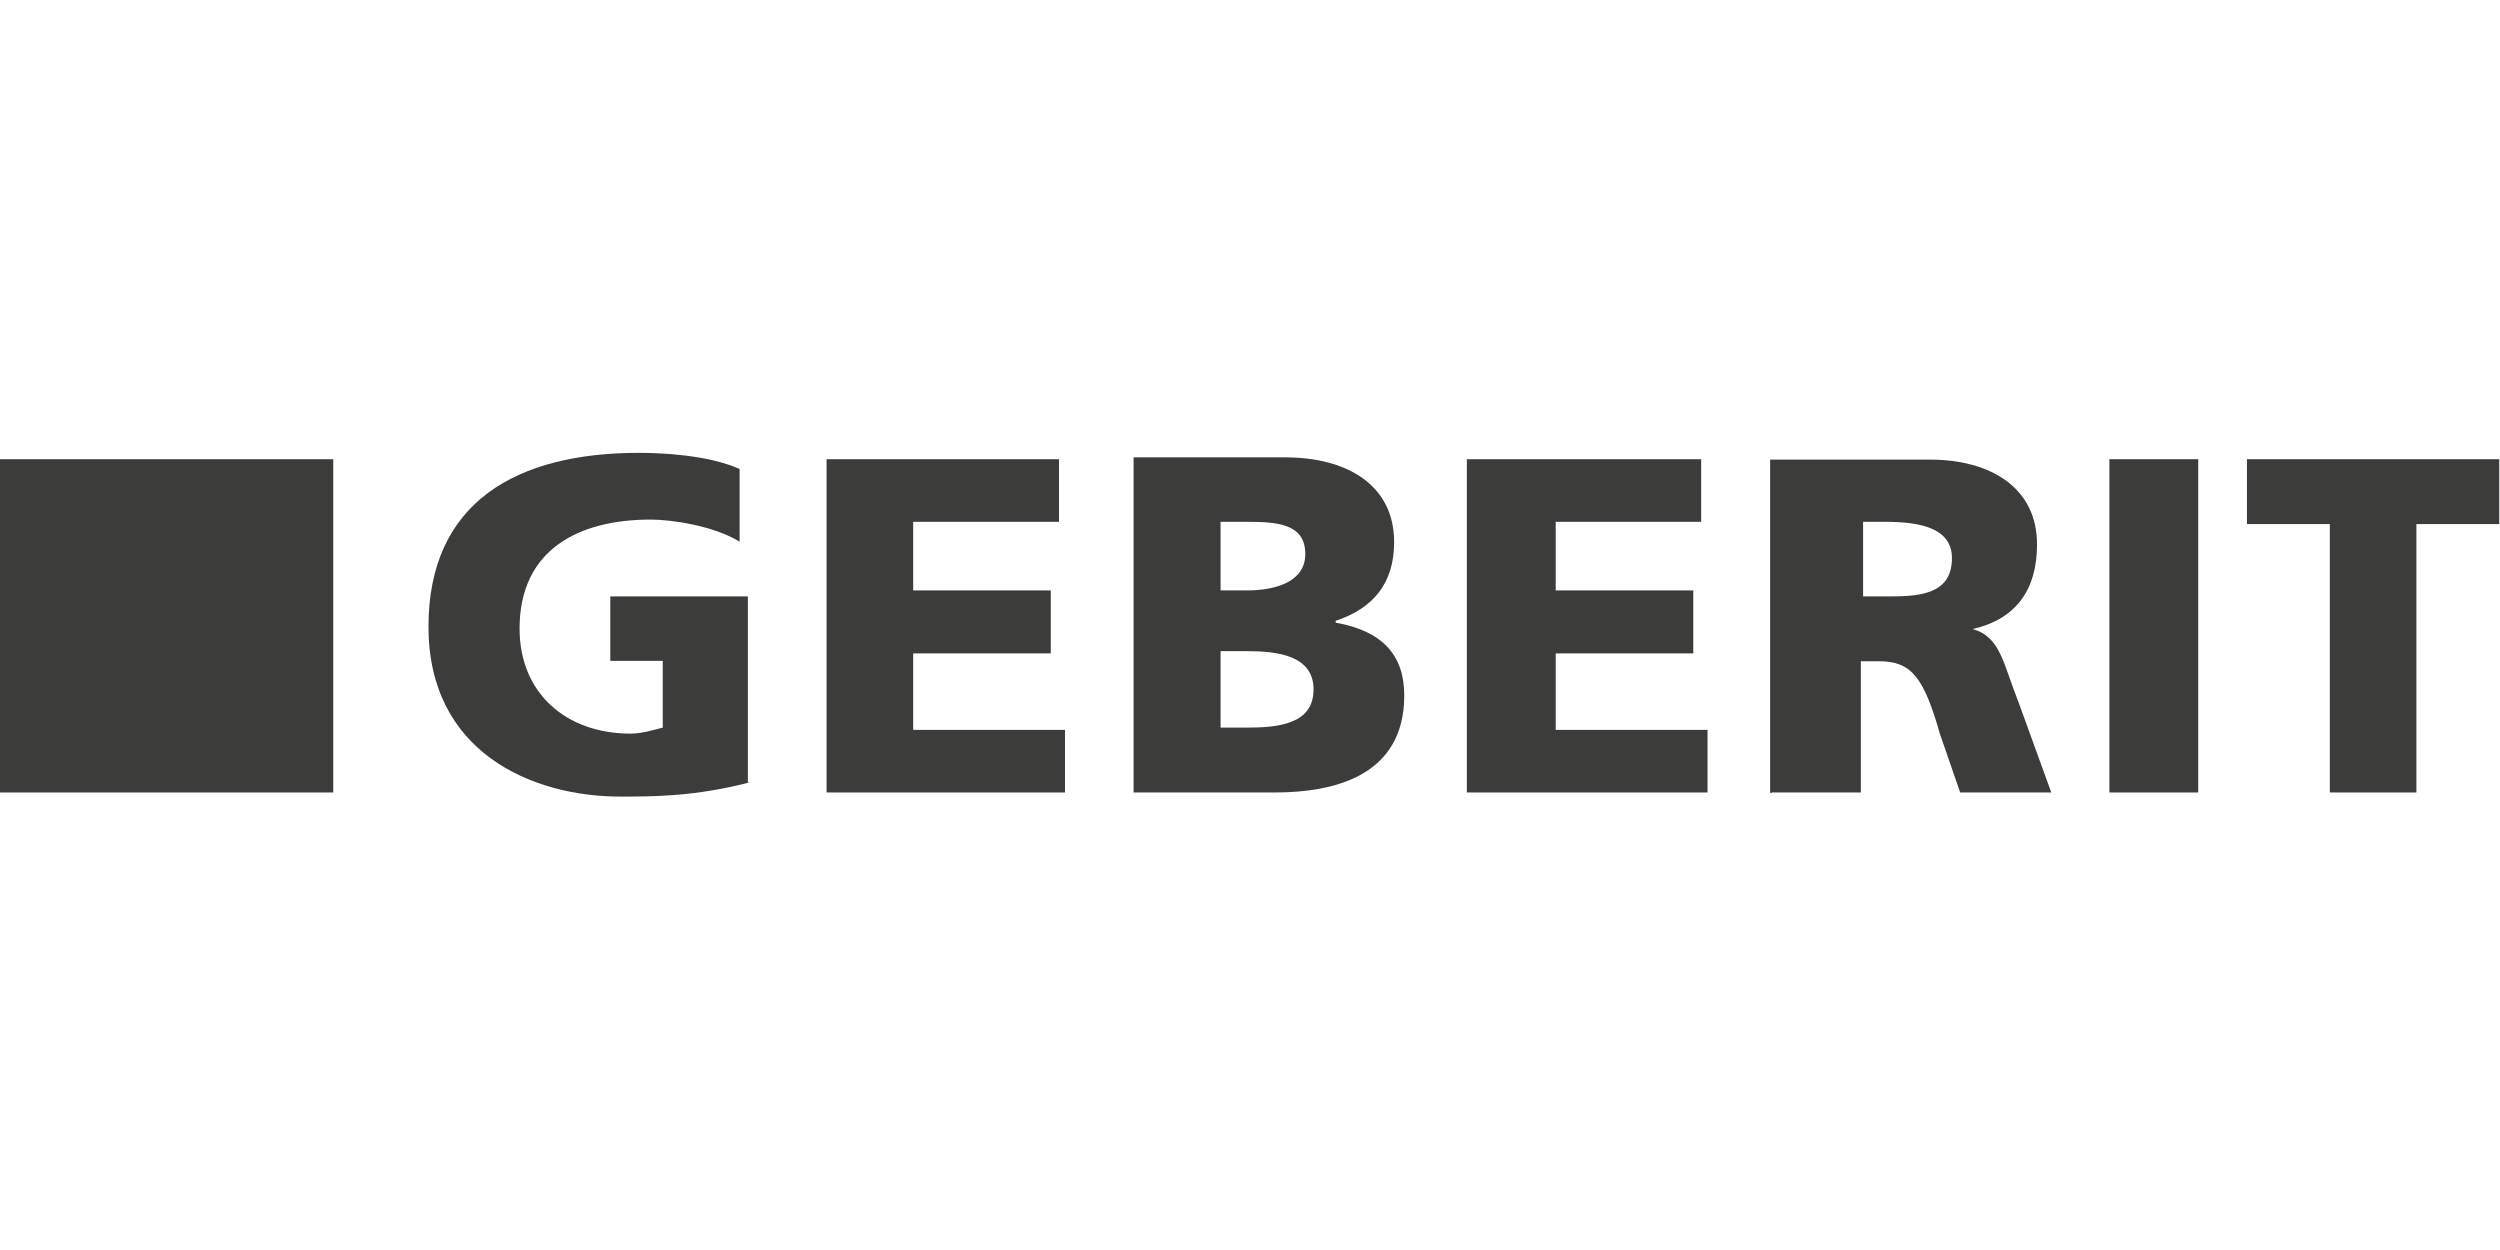
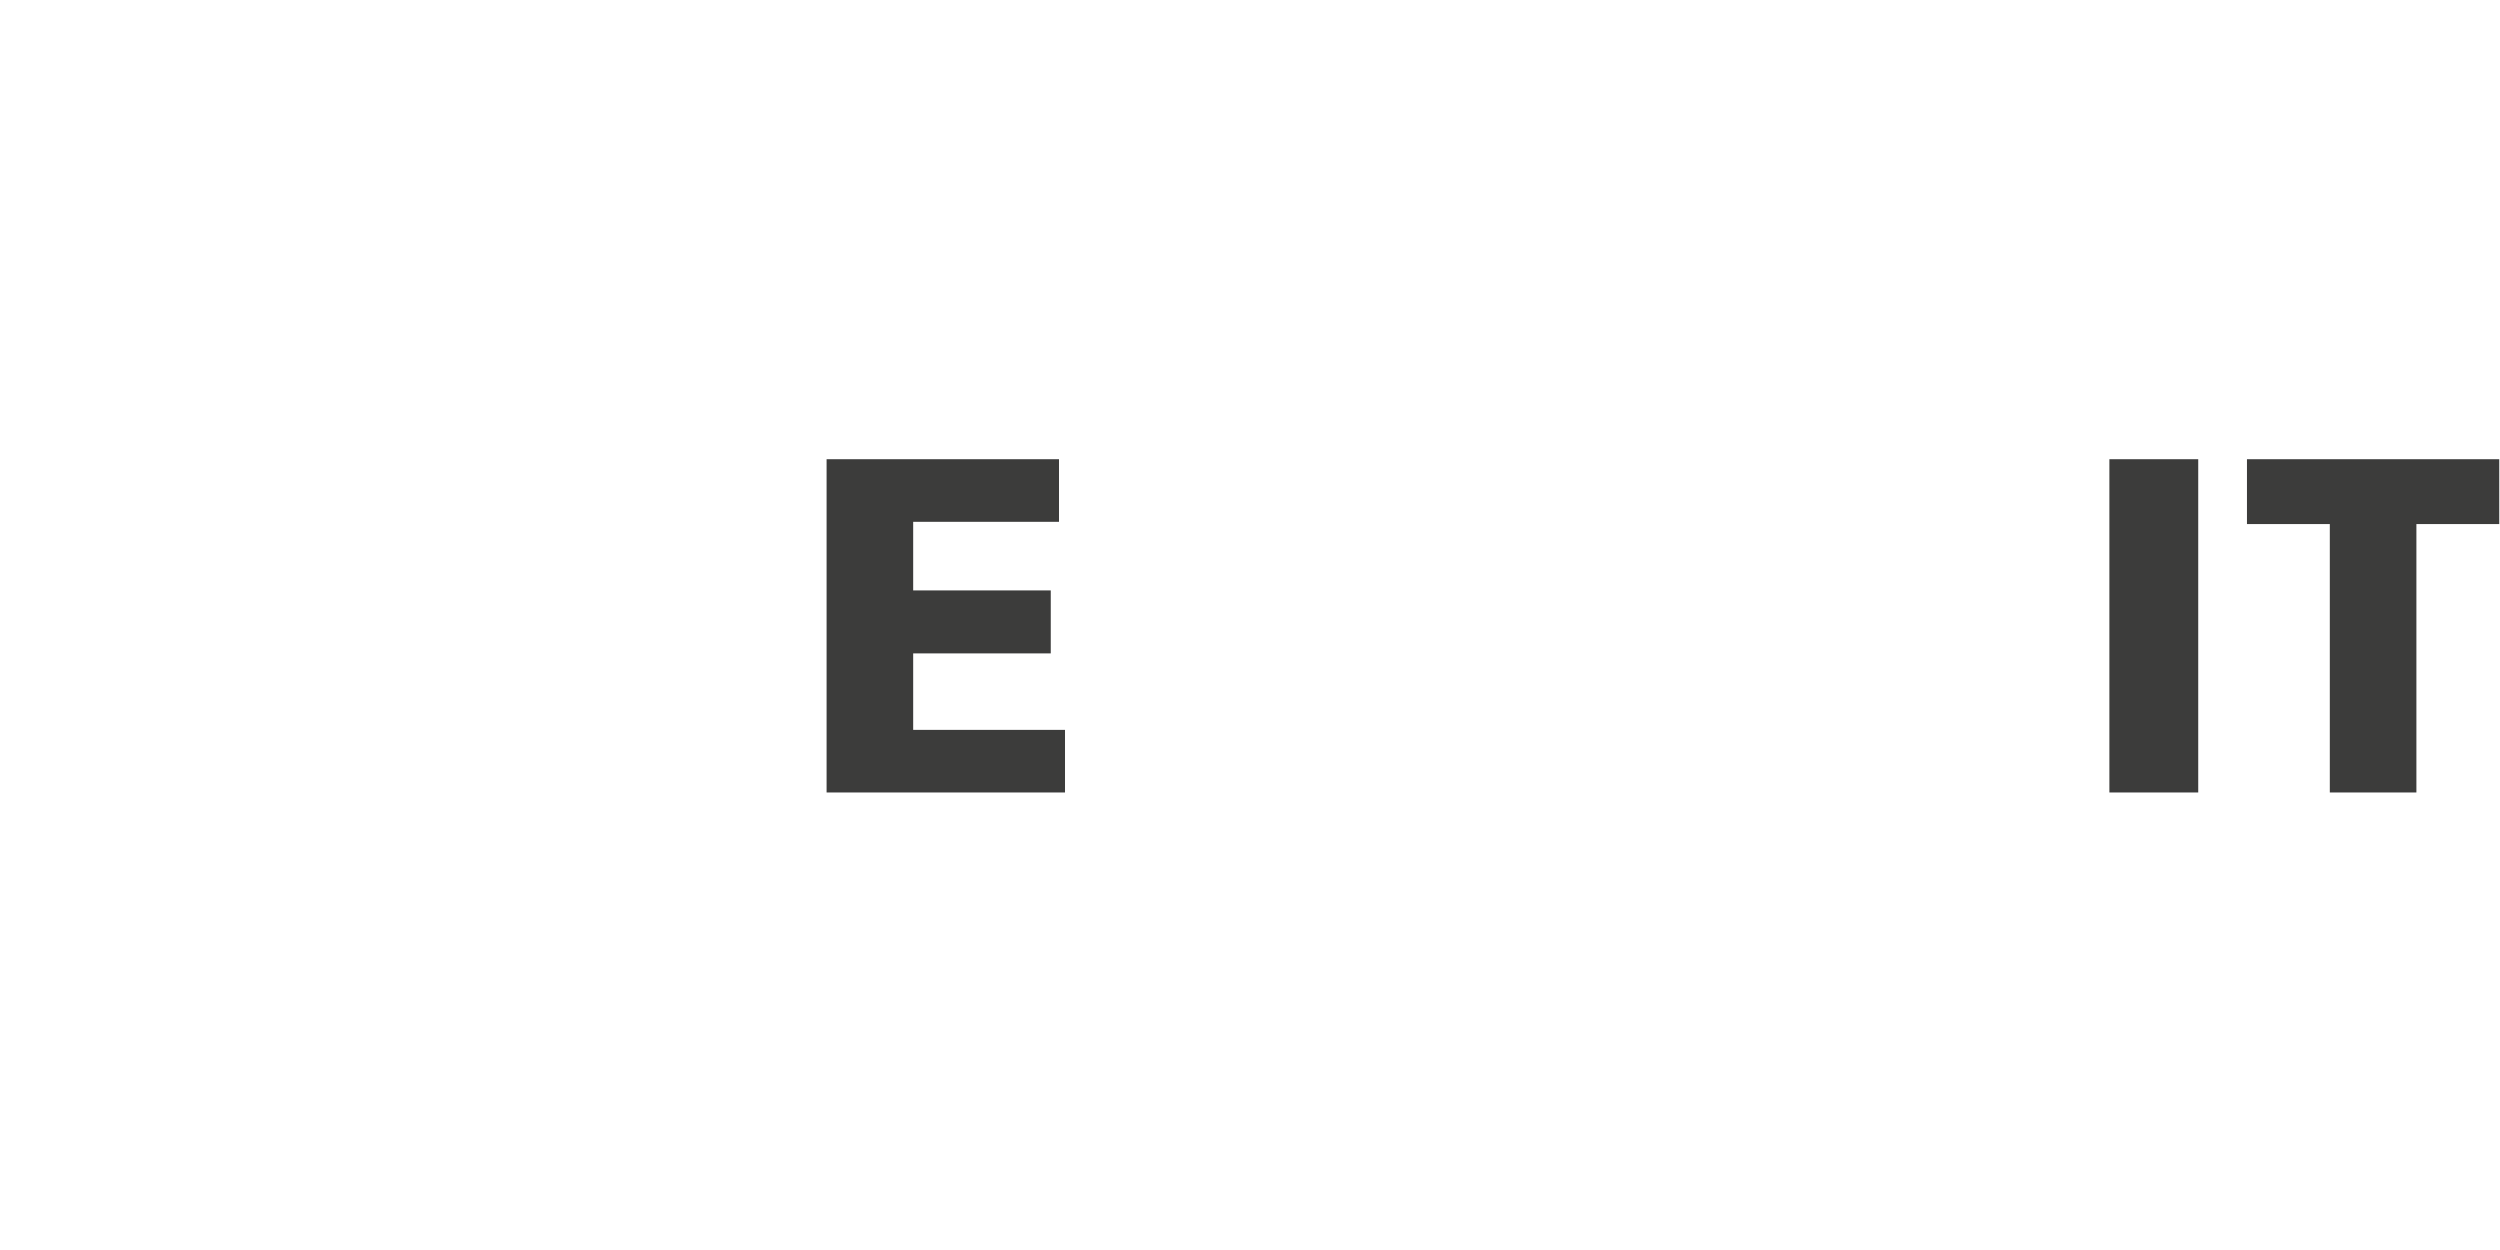
<svg xmlns="http://www.w3.org/2000/svg" xml:space="preserve" width="6667px" height="3333px" version="1.1" shape-rendering="geometricPrecision" text-rendering="geometricPrecision" image-rendering="optimizeQuality" fill-rule="evenodd" clip-rule="evenodd" viewBox="0 0 6667 3334">
  <g id="Ebene_x0020_1">
    <g id="_1680629635616">
      <g>
-         <path fill="#3C3C3B" d="M1999 2087c-146,38 -259,38 -345,38 -237,0 -512,-119 -512,-453 0,-334 237,-464 561,-464 59,0 183,5 269,43l0 194c-70,-43 -183,-59 -237,-59 -194,0 -350,81 -350,291 0,172 124,280 296,280 32,0 65,-11 86,-16l0 -178 -140 0 0 -172 367 0 0 496 5 0zm0 0l0 0 0 0z" />
-       </g>
+         </g>
      <polygon fill="#3C3C3B" points="2204,1225 2824,1225 2824,1392 2435,1392 2435,1575 2802,1575 2802,1743 2435,1743 2435,1947 2840,1947 2840,2114 2204,2114 " />
      <g>
-         <path fill="#3C3C3B" d="M3255 1737l70 0c81,0 178,11 178,102 0,92 -92,102 -178,102l-70 0 0 -205 0 0zm-232 377l377 0c156,0 345,-43 345,-259 0,-108 -59,-172 -183,-194l0 -5c97,-32 156,-97 156,-210 0,-151 -124,-226 -291,-226l-404 0 0 895zm232 -722l70 0c81,0 156,5 156,86 0,75 -81,97 -156,97l-70 0 0 -183z" />
-       </g>
-       <polygon fill="#3C3C3B" points="3912,1225 4537,1225 4537,1392 4149,1392 4149,1575 4516,1575 4516,1743 4149,1743 4149,1947 4554,1947 4554,2114 3912,2114 " />
+         </g>
      <g>
-         <path fill="#3C3C3B" d="M4969 1392l59 0c92,0 178,16 178,97 0,102 -97,102 -178,102l-59 0 0 -199 0 0zm-243 722l237 0 0 -350 49 0c86,0 119,43 162,194l54 156 243 0 -86 -237c-43,-108 -49,-178 -124,-199 119,-27 172,-108 172,-226 0,-151 -124,-226 -286,-226l-426 0 0 889 5 0z" />
-       </g>
+         </g>
      <rect fill="#3C3C3B" fill-rule="nonzero" x="5626" y="1225" width="237" height="889" />
      <polygon fill="#3C3C3B" points="6214,1398 5993,1398 5993,1225 6666,1225 6666,1398 6445,1398 6445,2114 6214,2114 " />
-       <rect fill="#3C3C3B" fill-rule="nonzero" x="-1" y="1225" width="889" height="889" />
    </g>
  </g>
</svg>